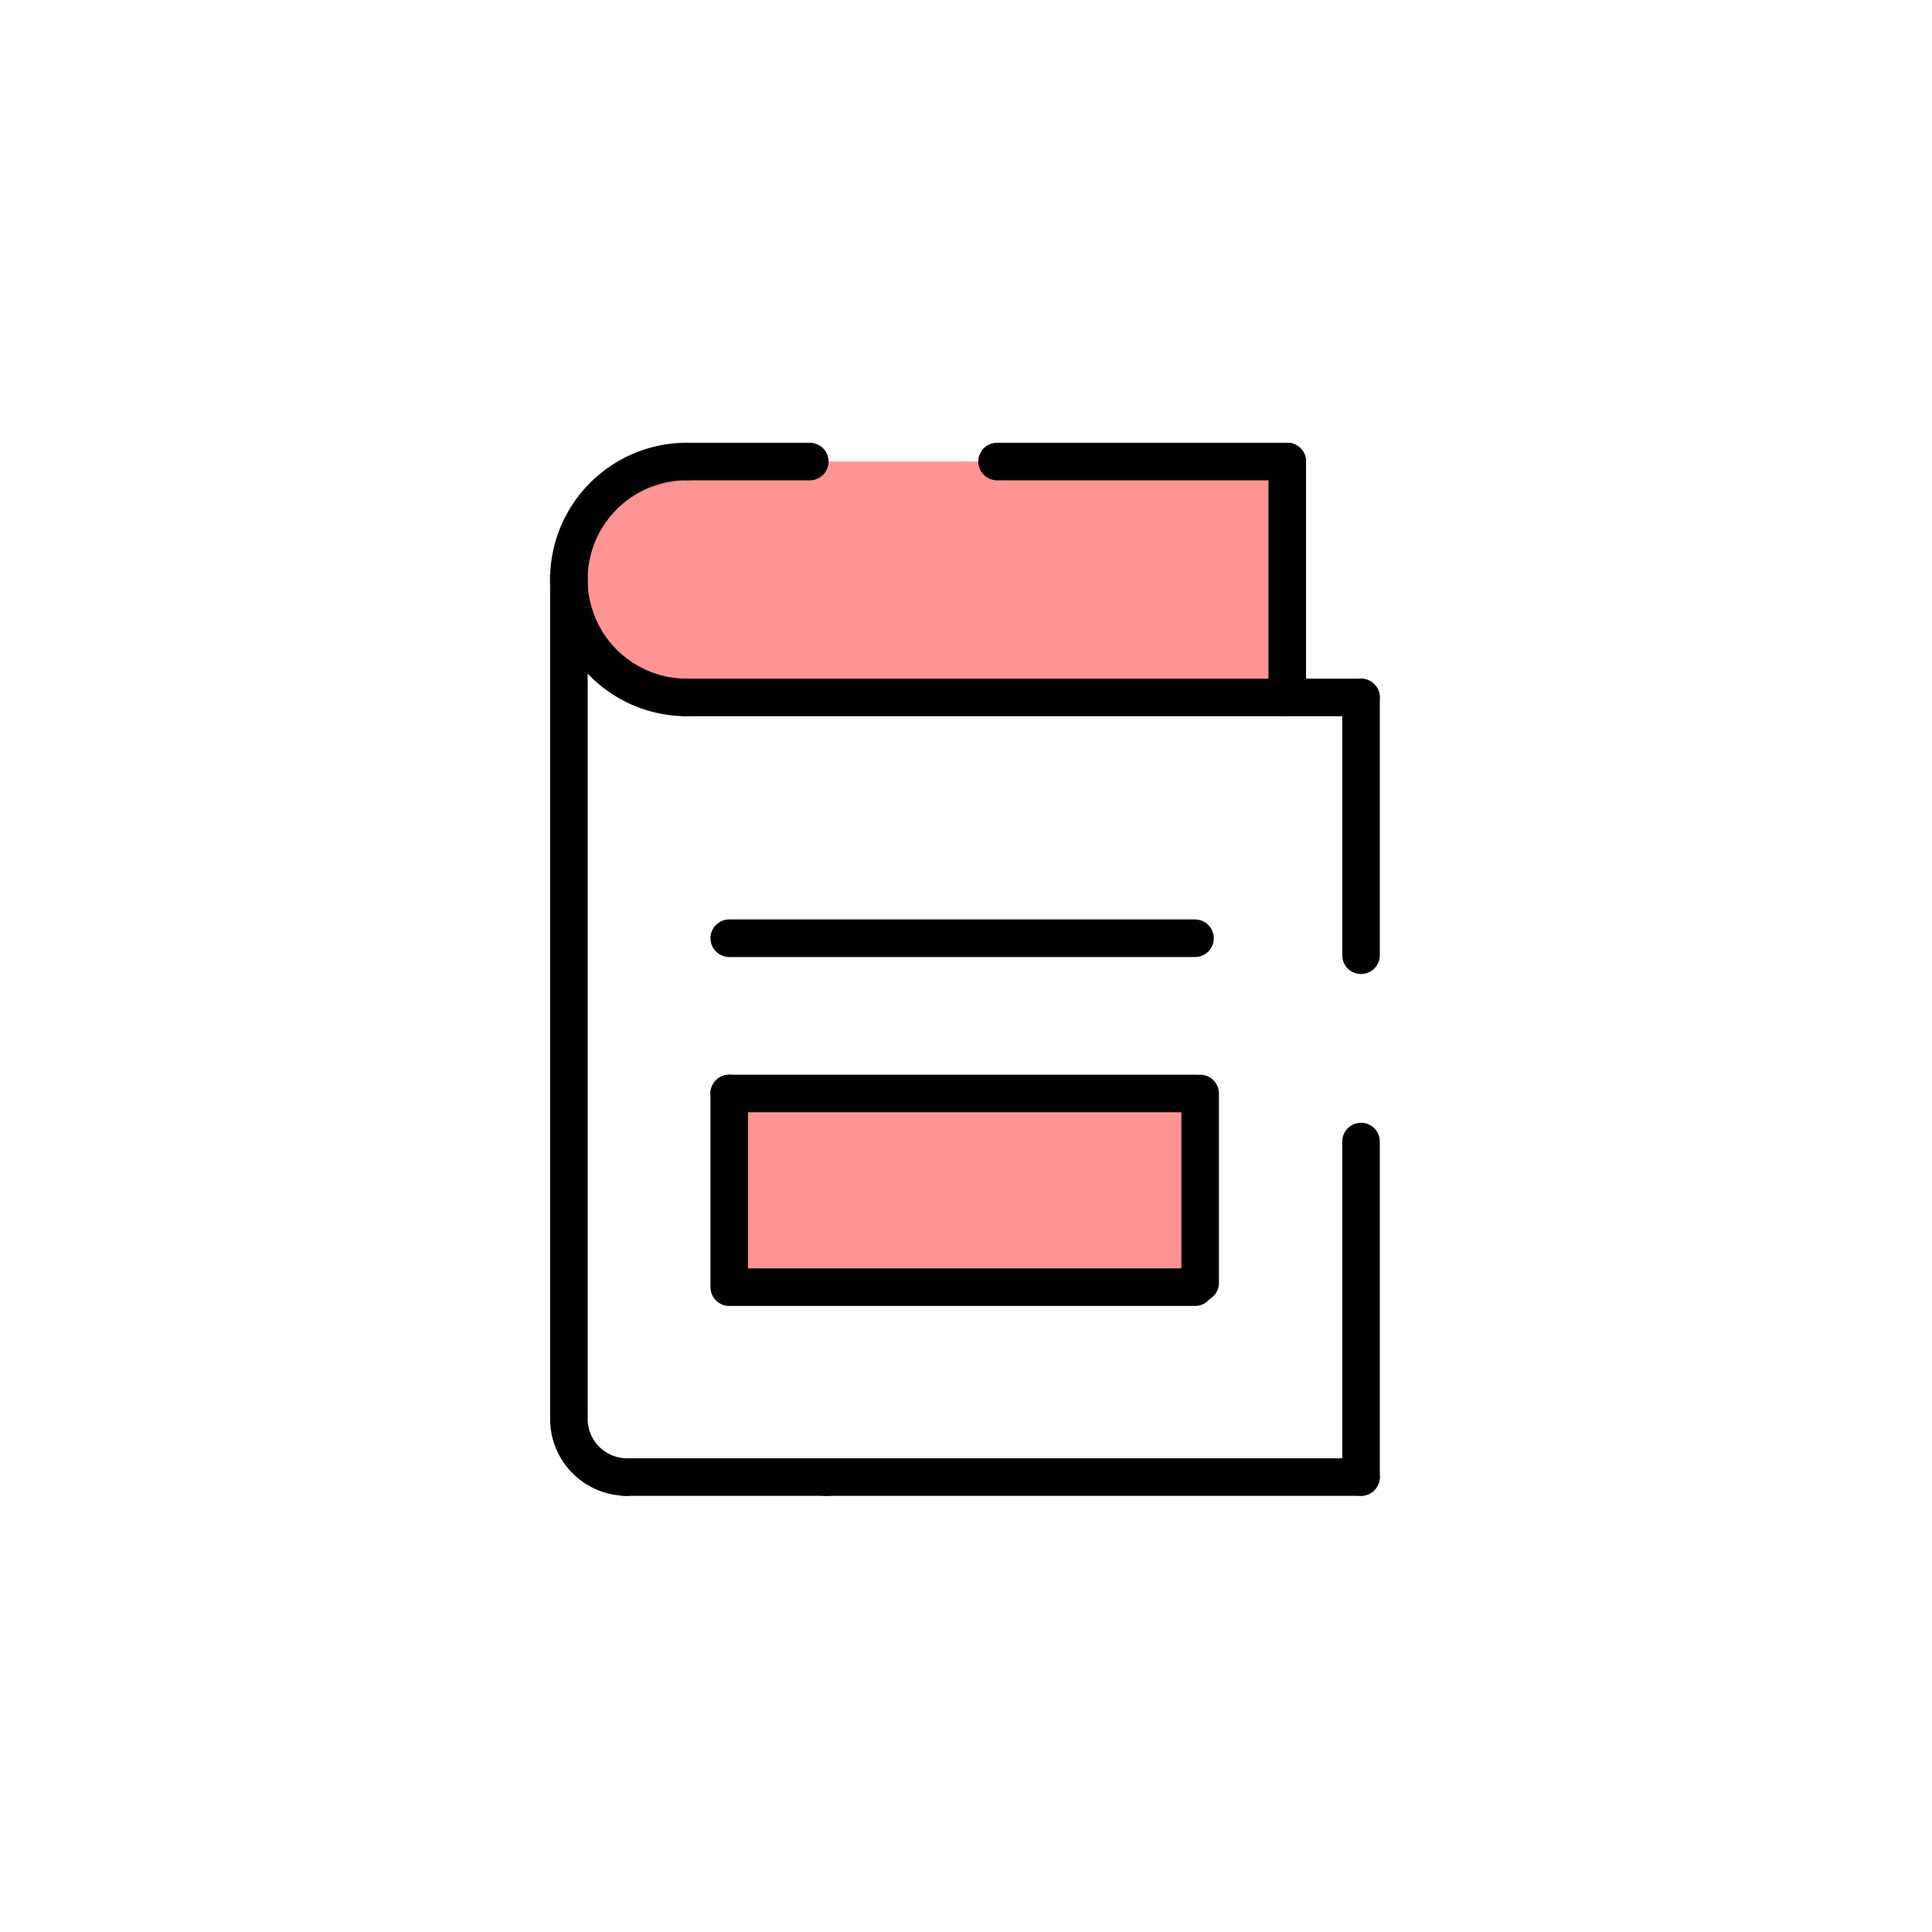
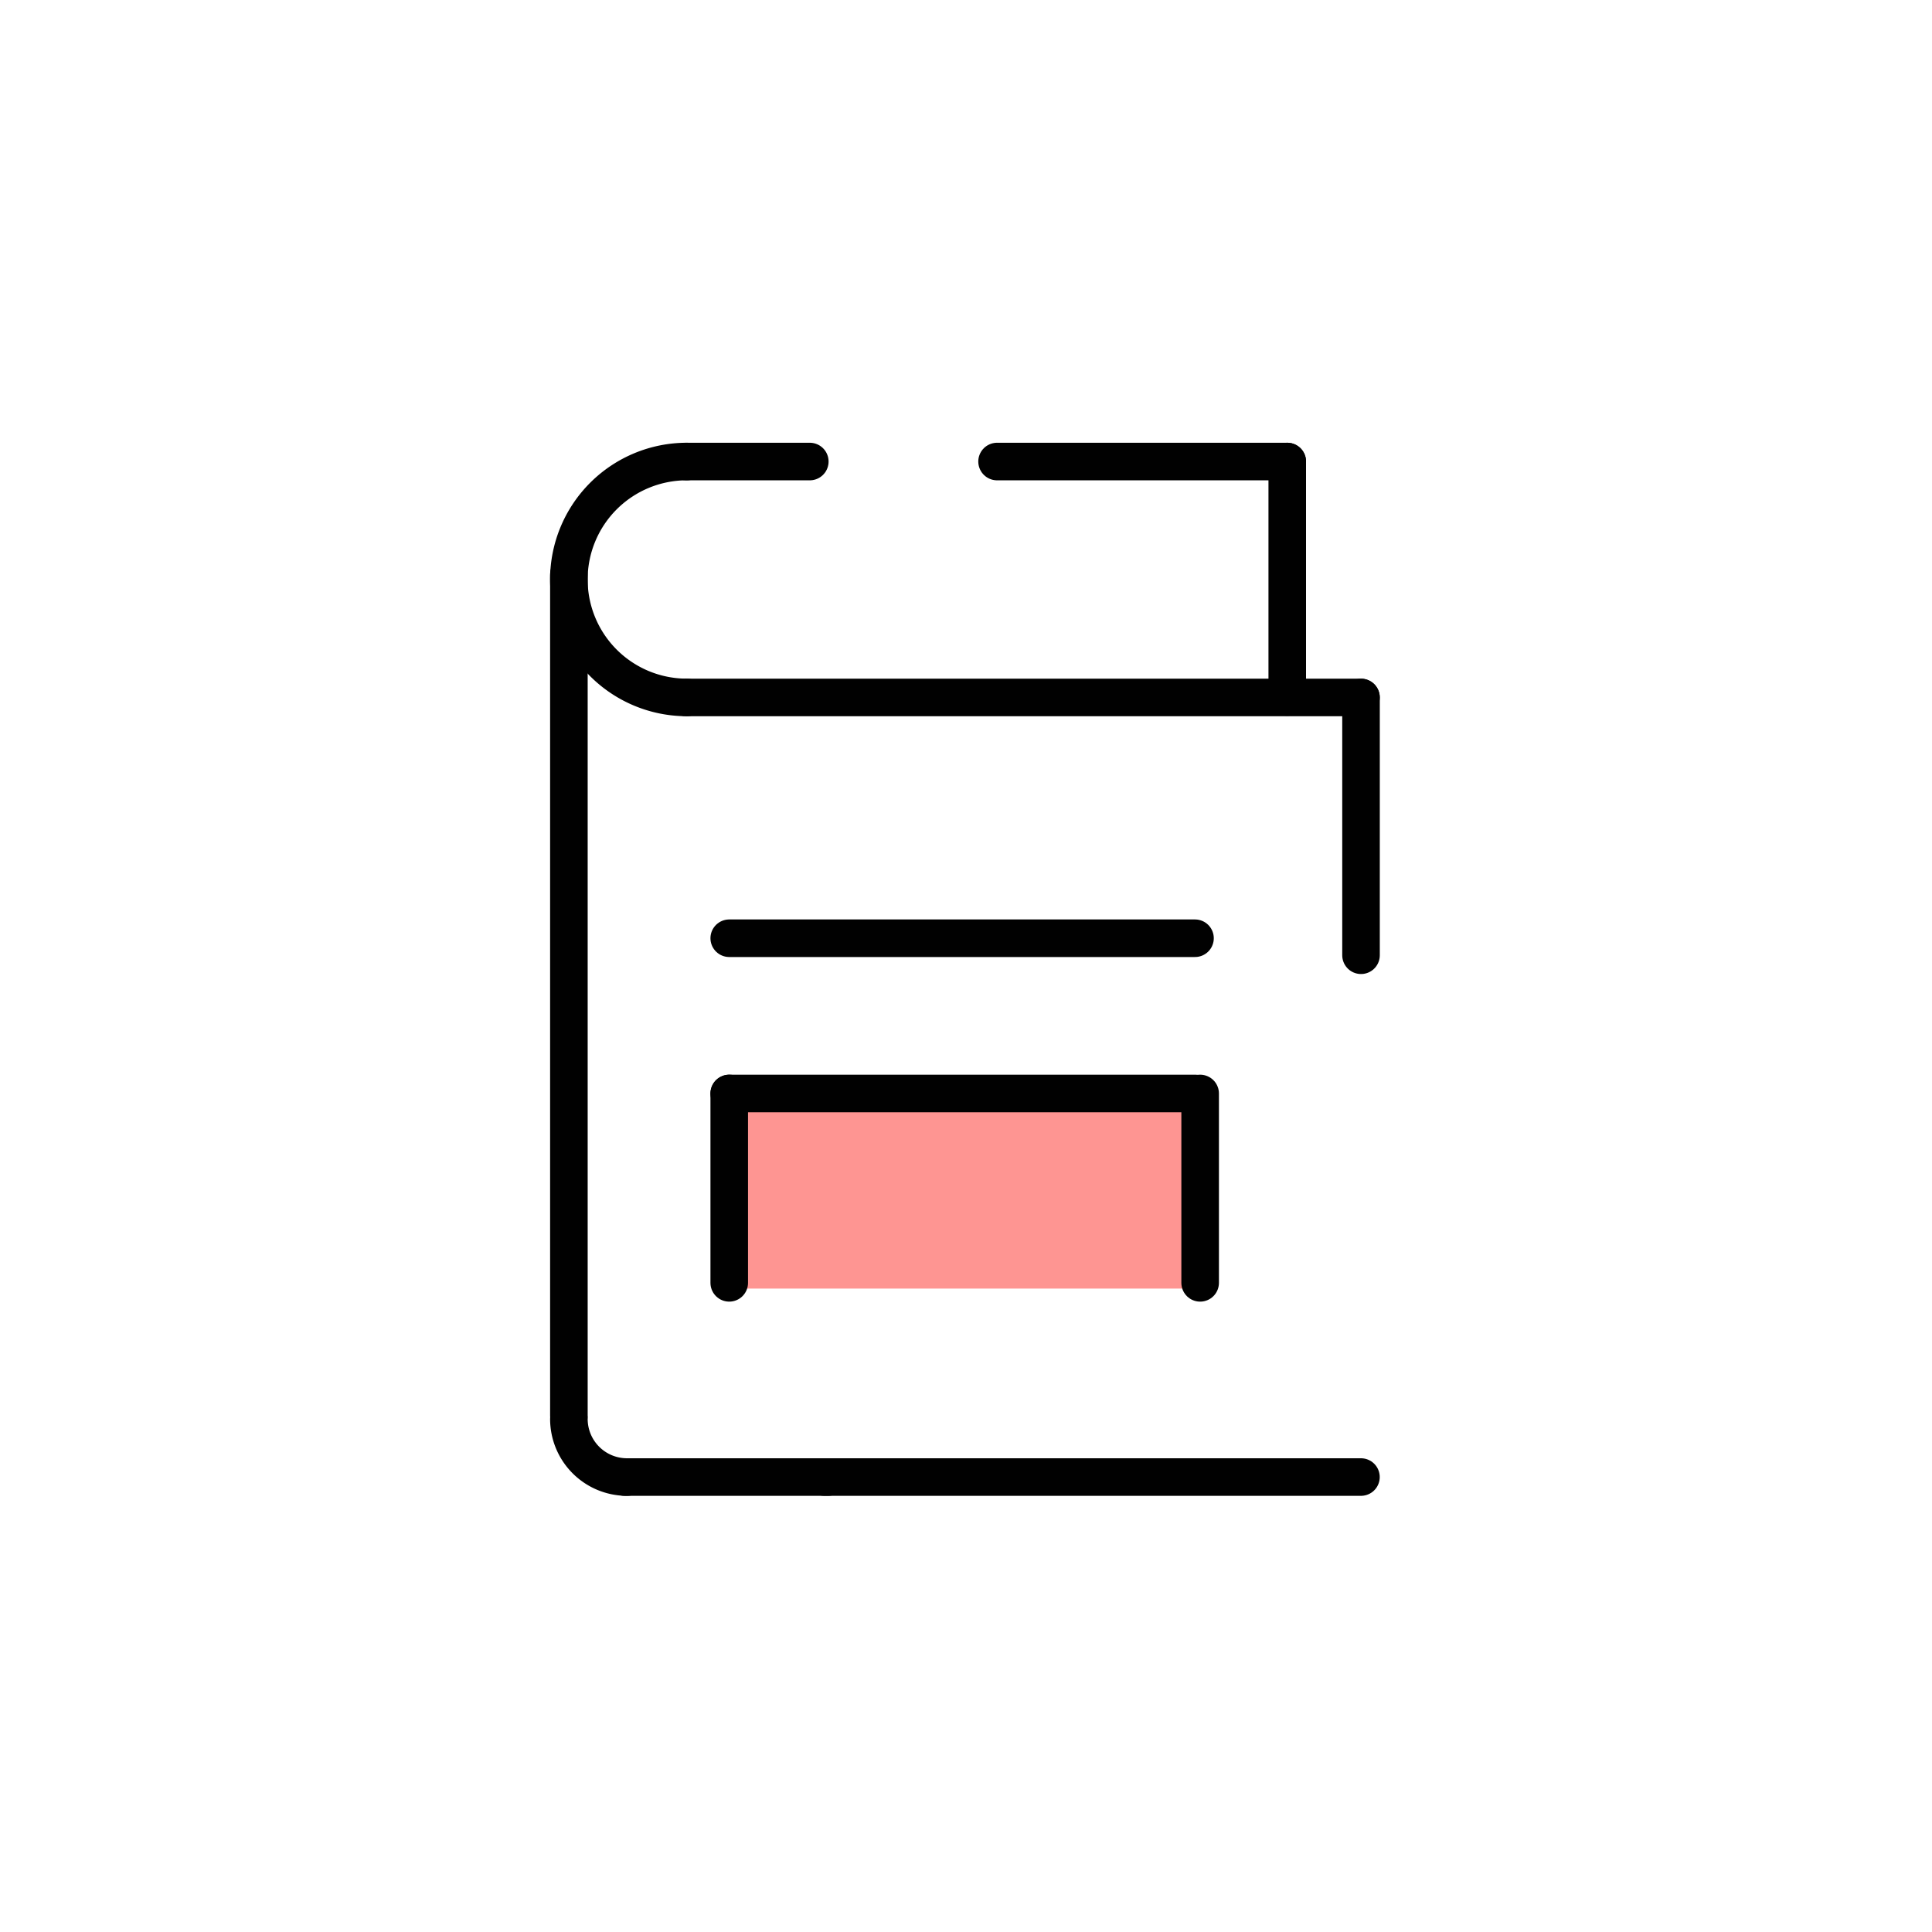
<svg xmlns="http://www.w3.org/2000/svg" width="180" height="180" viewBox="0 0 180 180">
  <g id="Group_5663" data-name="Group 5663" transform="translate(20947 -9170)">
    <rect id="Rectangle_3056" data-name="Rectangle 3056" width="180" height="180" transform="translate(-20947 9170)" fill="#fff" opacity="0" />
    <g id="Group_5665" data-name="Group 5665" transform="translate(-1174.724 -178.954)">
-       <path id="Path_7869" data-name="Path 7869" d="M0,55.016c0,6.642,4.92,12.026,10.989,12.026,5.808,0,10.564-4.931,10.968-11.273.012-.184.021-.752.021-.752L21.957,0,0,.313Z" transform="translate(-19652.234 9391.954) rotate(90)" fill="#fe9592" />
      <path id="Path_7855" data-name="Path 7855" d="M21.978,0A10.989,10.989,0,0,1,10.989,10.989,10.989,10.989,0,0,1,0,0" transform="translate(-19708.287 9391.954) rotate(90)" fill="none" stroke="#010101" stroke-linecap="round" stroke-width="3.5" />
      <path id="Path_7864" data-name="Path 7864" d="M5.413,0A5.413,5.413,0,0,1,0,5.413" transform="translate(-19713.861 9481.154) rotate(90)" fill="none" stroke="#010101" stroke-linecap="round" stroke-width="3.5" />
      <path id="Path_7856" data-name="Path 7856" d="M-20498.117,9391.954h11.516" transform="translate(789.772)" fill="none" stroke="#010101" stroke-linecap="round" stroke-width="3.5" />
      <path id="Path_7873" data-name="Path 7873" d="M-20498.119,9391.954h27.037" transform="translate(818.737)" fill="none" stroke="#010101" stroke-linecap="round" stroke-width="3.5" />
      <path id="Path_7857" data-name="Path 7857" d="M-20498.117,9391.954h43.395" transform="translate(793.782 44.413)" fill="none" stroke="#010101" stroke-linecap="round" stroke-width="3.5" />
      <rect id="Rectangle_3057" data-name="Rectangle 3057" width="43.56" height="18.069" transform="translate(-19704.137 9450.939)" fill="#fe9592" />
-       <path id="Path_7865" data-name="Path 7865" d="M-20498.117,9391.954h43.395" transform="translate(793.782 76.922)" fill="none" stroke="#010101" stroke-linecap="round" stroke-width="3.5" />
      <path id="Path_7861" data-name="Path 7861" d="M-20498.117,9391.954h43.395" transform="translate(793.782 58.877)" fill="none" stroke="#010101" stroke-linecap="round" stroke-width="3.5" />
      <path id="Path_7859" data-name="Path 7859" d="M-20498.125,9391.954h62.871" transform="translate(789.775 21.978)" fill="none" stroke="#010101" stroke-linecap="round" stroke-width="3.5" />
      <path id="Path_7867" data-name="Path 7867" d="M-20498.111,9391.954h18.943" transform="translate(784.04 94.613)" fill="none" stroke="#010101" stroke-linecap="round" stroke-width="3.5" />
      <path id="Path_7871" data-name="Path 7871" d="M-20498.115,9391.954h49.977" transform="translate(802.659 94.613)" fill="none" stroke="#010101" stroke-linecap="round" stroke-width="3.5" />
      <path id="Path_7862" data-name="Path 7862" d="M-20324.168,9392.012v17.643" transform="translate(619.833 58.819)" fill="none" stroke="#010101" stroke-linecap="round" stroke-width="3.5" />
      <path id="Path_7866" data-name="Path 7866" d="M-20324.168,9392.013v21.937" transform="translate(671.822 -0.058)" fill="none" stroke="#010101" stroke-linecap="round" stroke-width="3.5" />
      <path id="Path_7863" data-name="Path 7863" d="M-20324.168,9392.012v17.643" transform="translate(663.707 58.819)" fill="none" stroke="#010101" stroke-linecap="round" stroke-width="3.5" />
      <path id="Path_7868" data-name="Path 7868" d="M-20324.168,9392.02v24.014" transform="translate(678.695 21.918)" fill="none" stroke="#010101" stroke-linecap="round" stroke-width="3.5" />
-       <path id="Path_7870" data-name="Path 7870" d="M-20324.168,9392.015v31.256" transform="translate(678.695 63.296)" fill="none" stroke="#010101" stroke-linecap="round" stroke-width="3.5" />
      <path id="Path_7860" data-name="Path 7860" d="M-20324.168,9392.015v78.361" transform="translate(604.894 10.462)" fill="none" stroke="#010101" stroke-linecap="round" stroke-width="3.5" />
    </g>
  </g>
</svg>